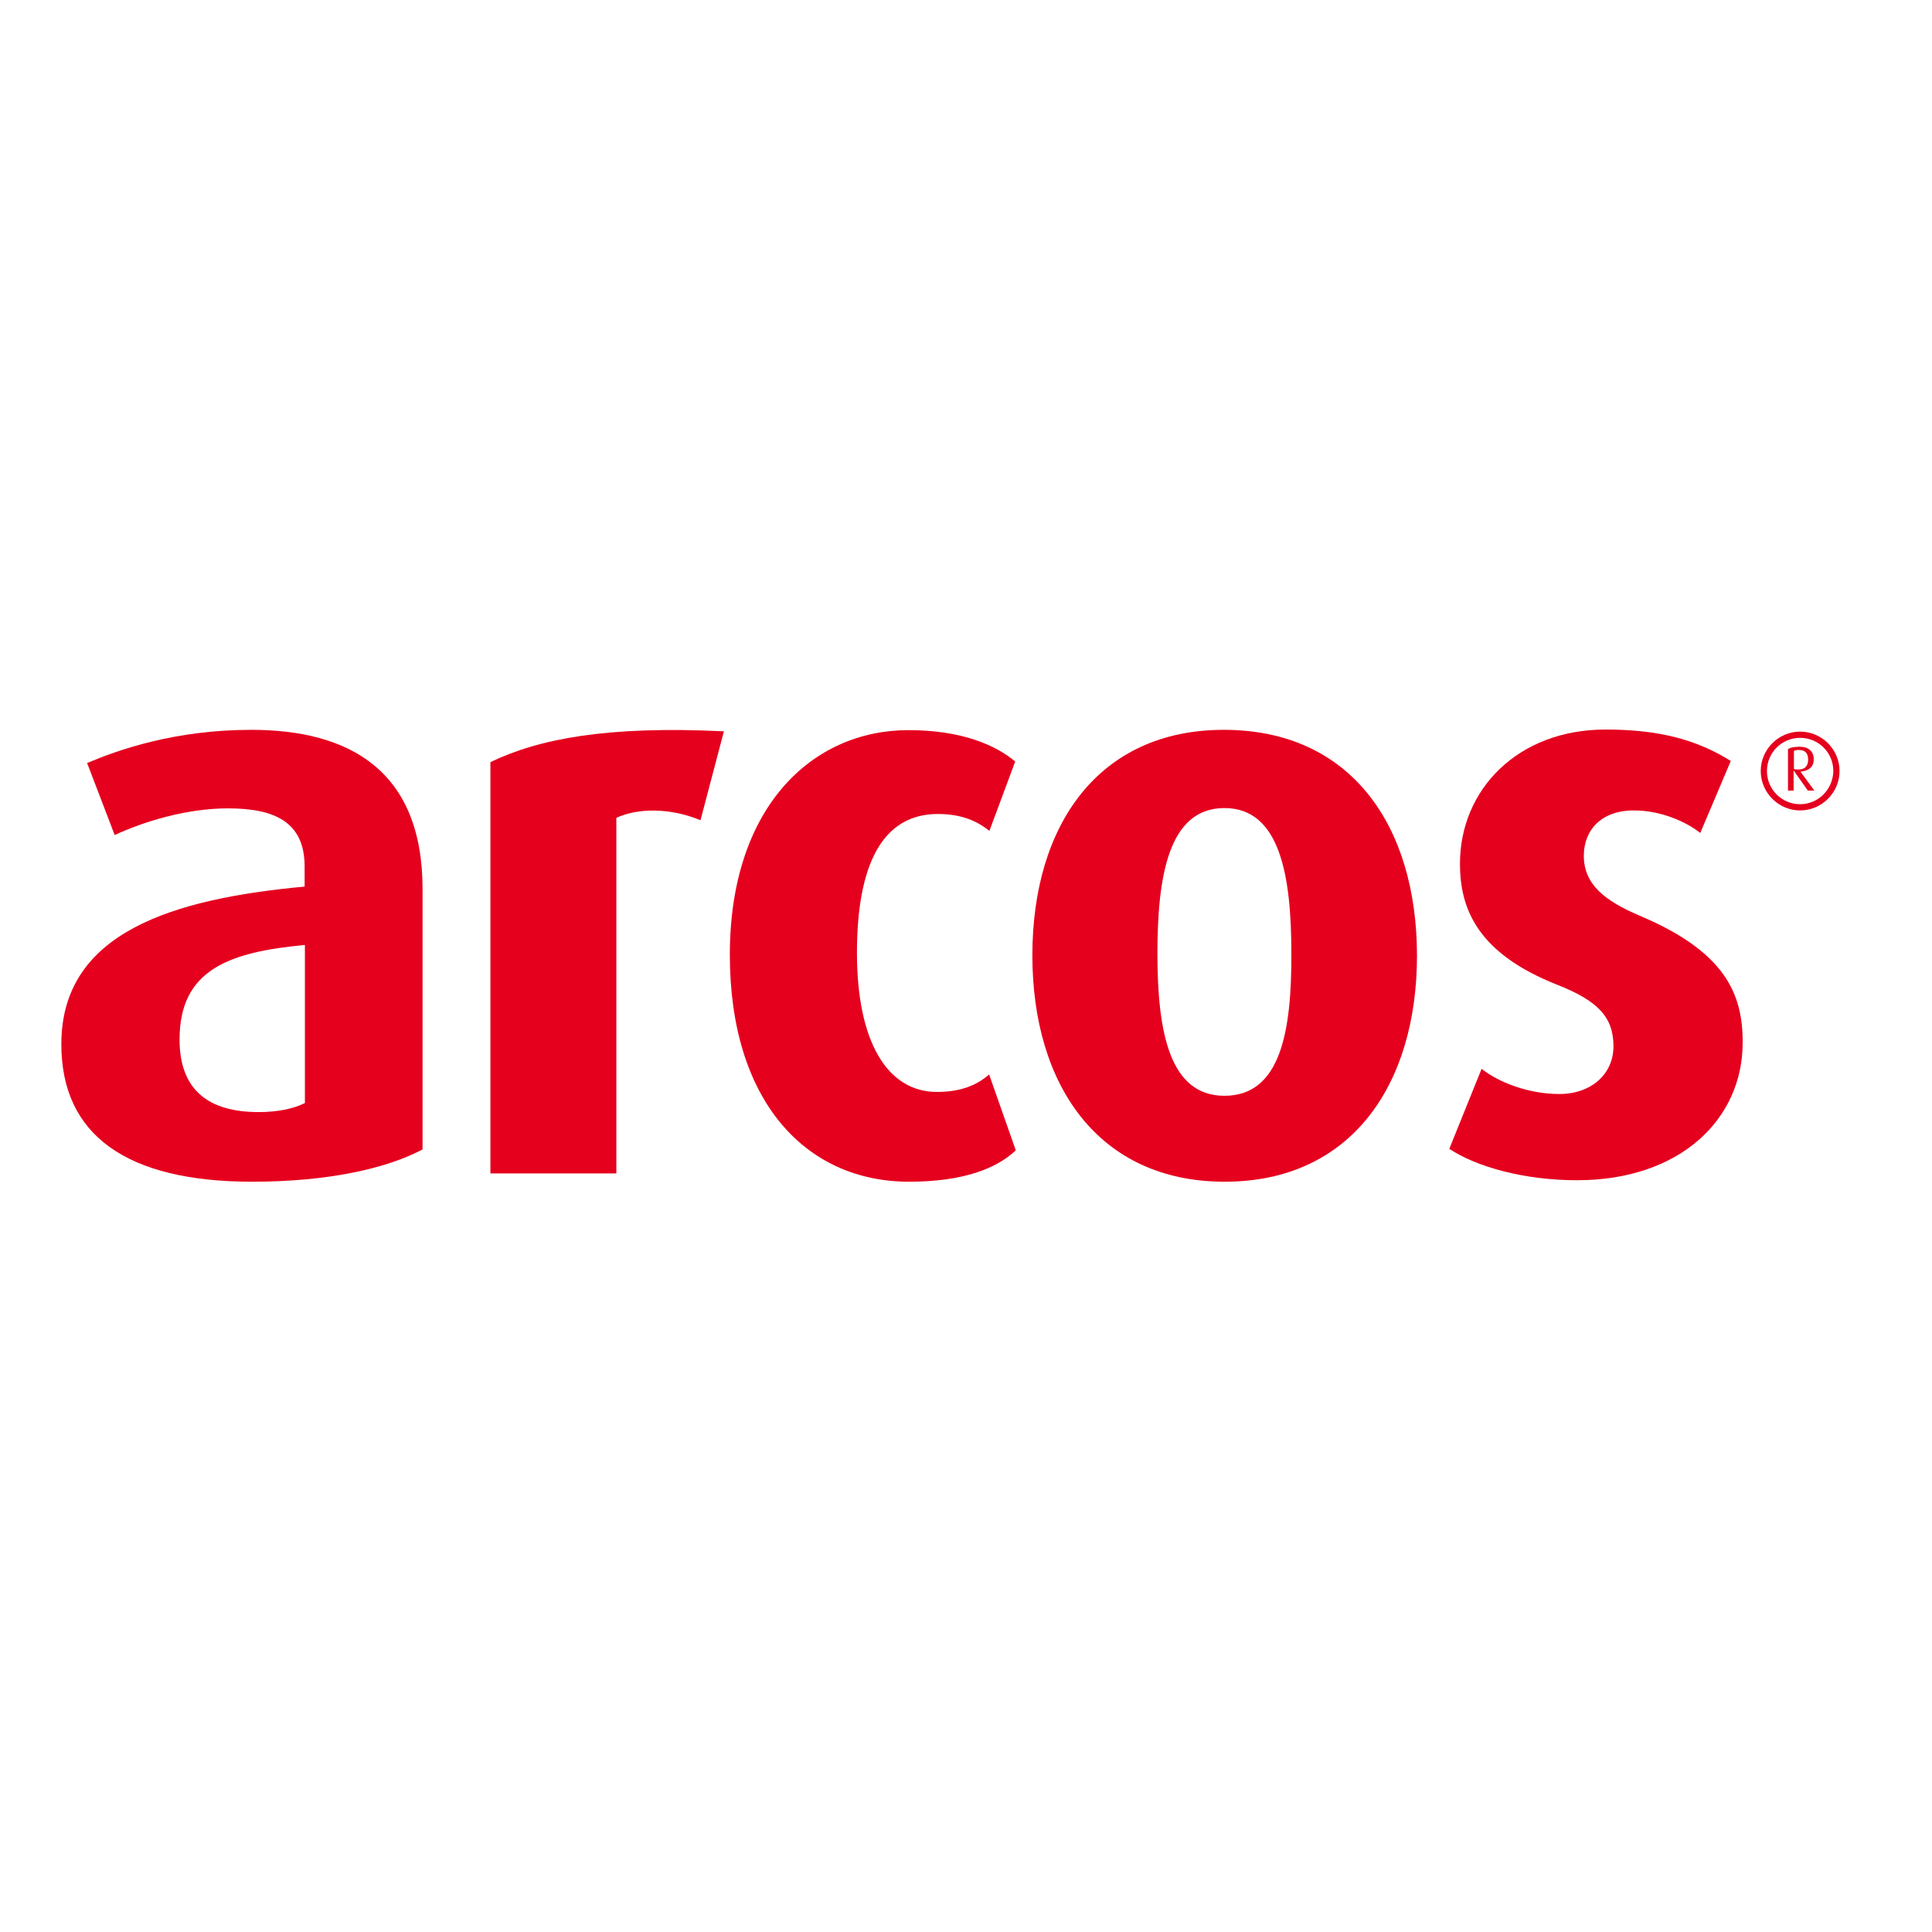
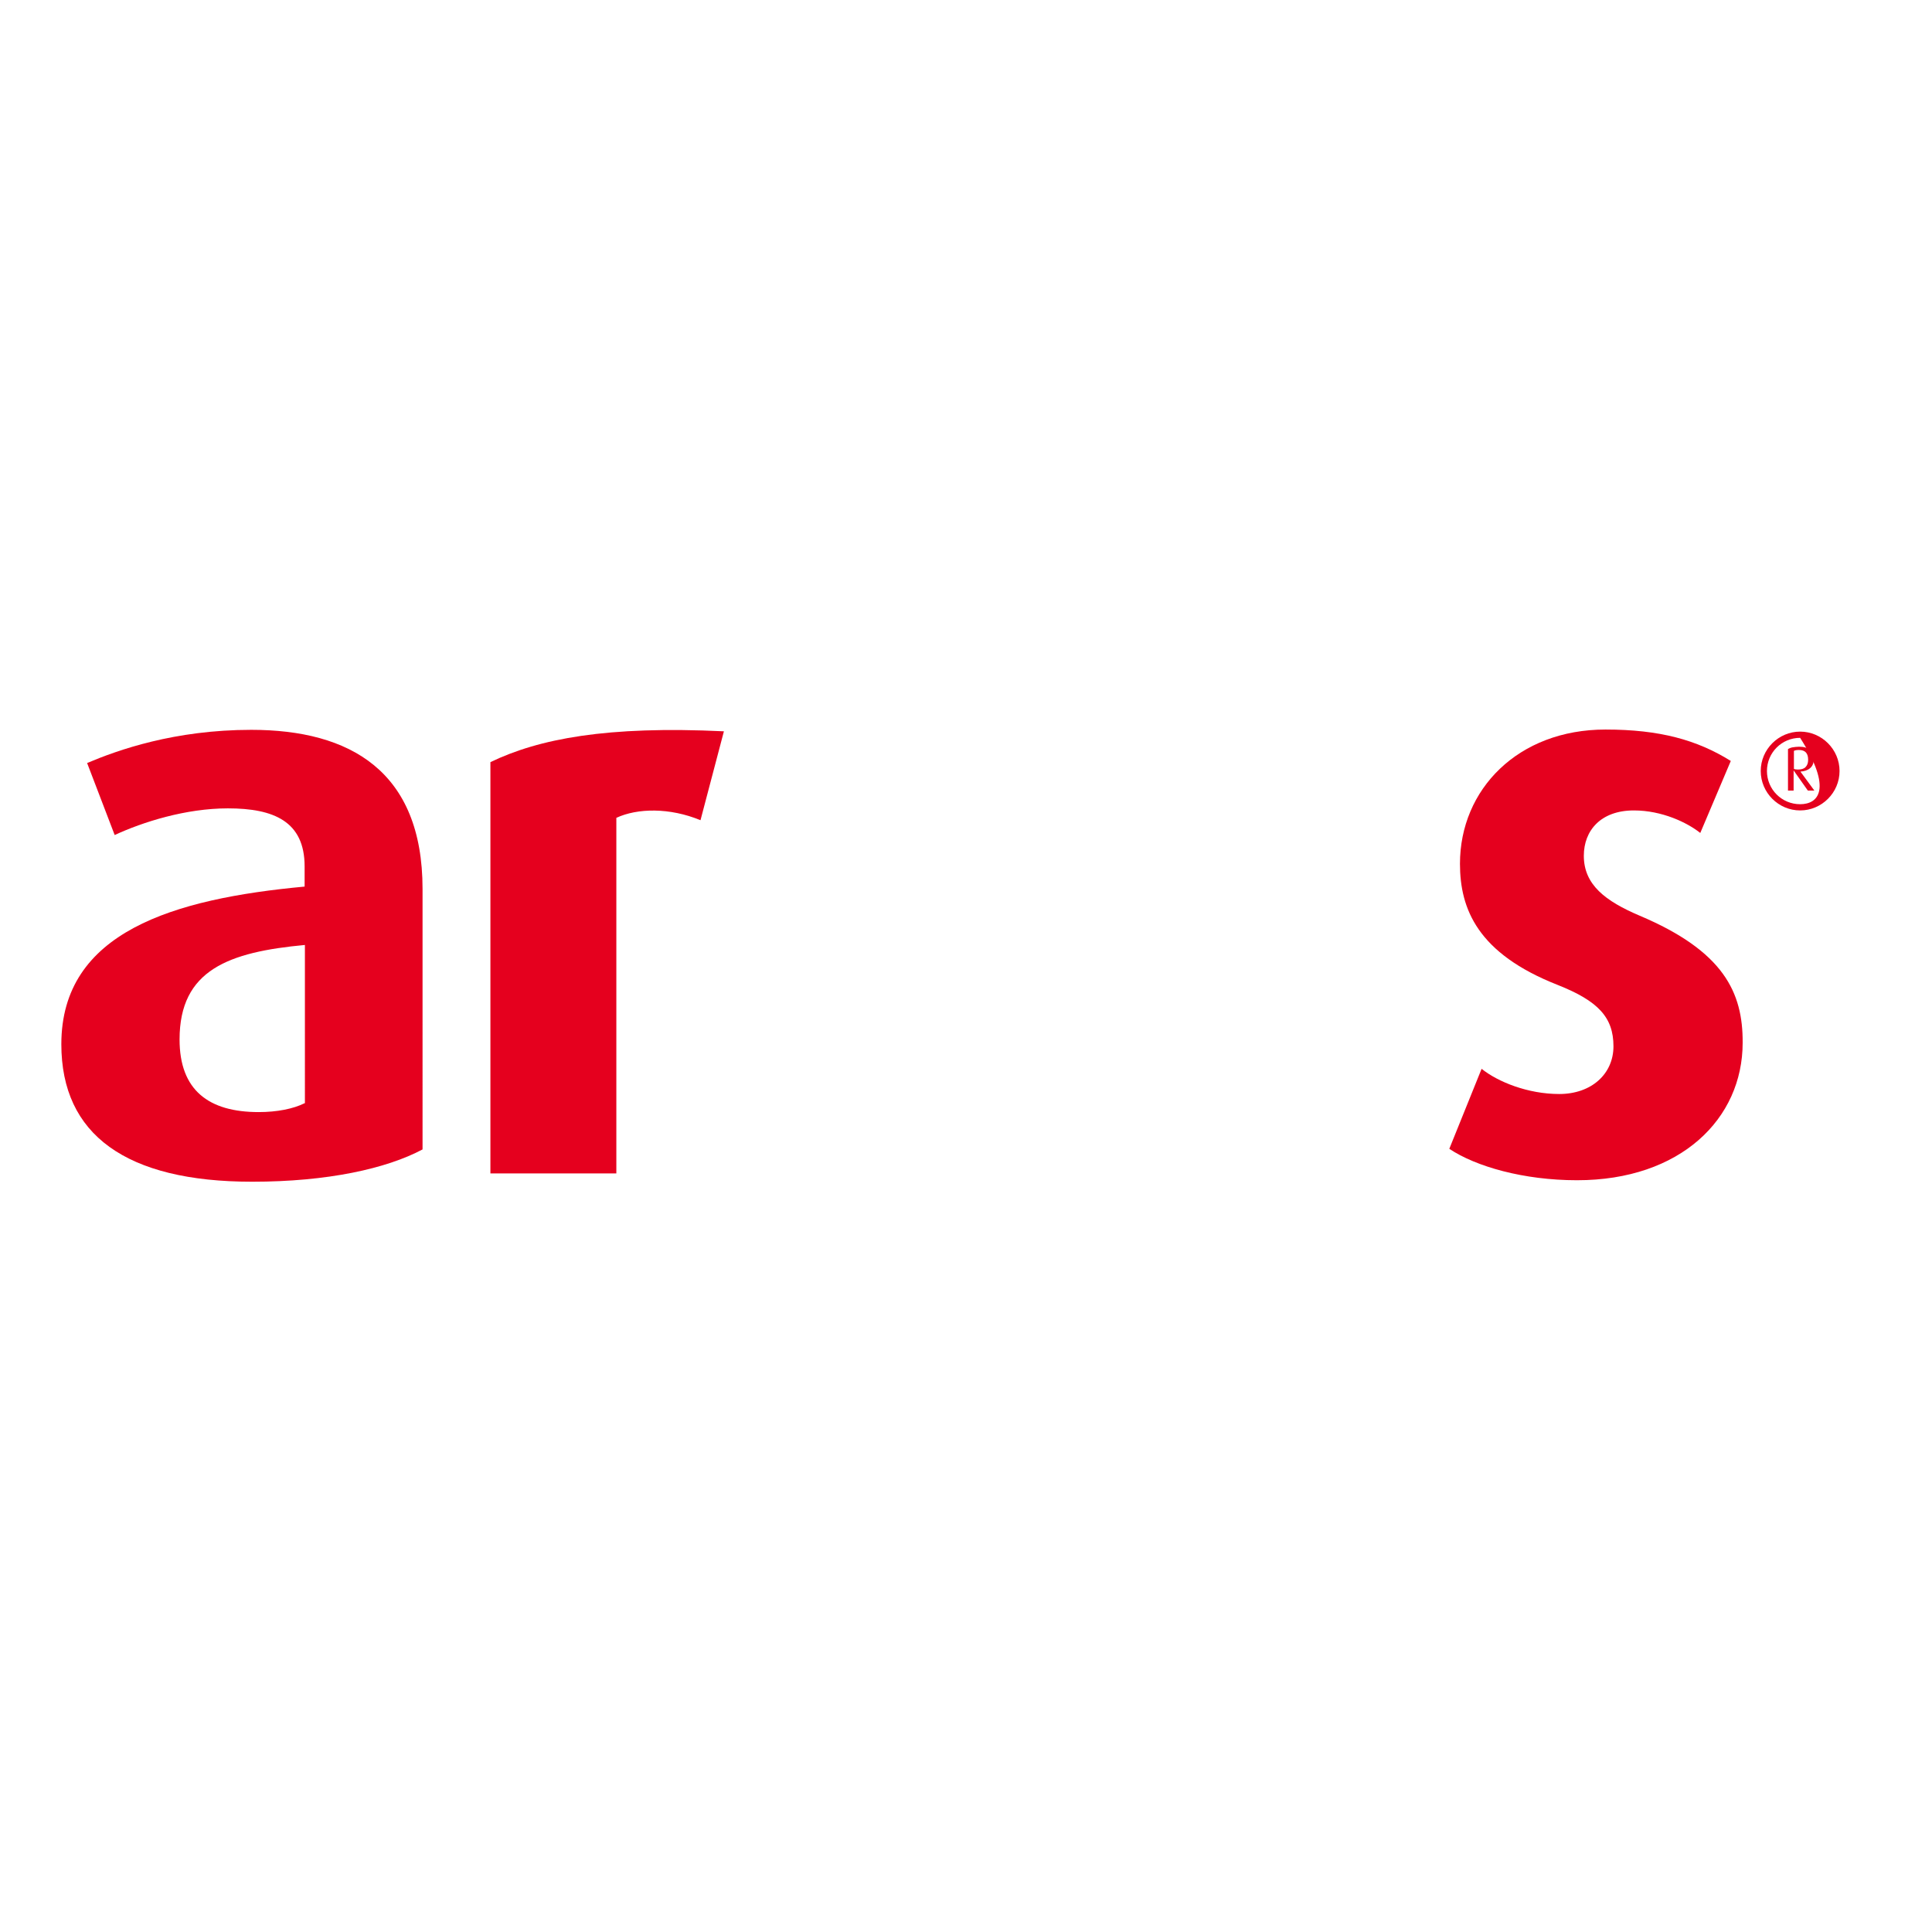
<svg xmlns="http://www.w3.org/2000/svg" version="1.1" id="layer" x="0px" y="0px" viewBox="0 0 652 652" style="enable-background:new 0 0 652 652;" xml:space="preserve">
  <style type="text/css">
	.st0{fill:#E5001E;}
</style>
  <g>
    <path class="st0" d="M84.8,246.3c-25.9,0-45,6.8-55.4,11.2l9.3,24.3c9.5-4.4,24-9,38.2-9c15.5,0,25.9,4.4,25.9,19.6v6.8   c-44.2,4.1-82.1,15.3-82.1,53.2c0,30.5,21.8,46.4,64.4,46.4c25.4,0,45.3-4.4,57.5-10.9V300C142.6,260.2,118.1,246.3,84.8,246.3    M102.8,372.3c-3.8,1.9-9.3,3-15.5,3c-16.9,0-26.7-7.4-26.7-24.5c0-23.5,16.6-29.5,42.3-31.9V372.3z" />
    <path class="st0" d="M165.5,257.2V396h42.5V276c7.1-3.3,18-3.5,28.4,0.8l7.9-30C204.8,244.9,181.9,249.3,165.5,257.2" />
  </g>
  <g>
-     <path class="st0" d="M316.2,368.5c-16.9,0-27-17.2-27-46.9c0-30,8.7-46.9,27.3-46.9c8.5,0,13.6,2.7,17.4,5.7l8.7-23.4   c-6.5-5.5-18-10.6-36-10.6c-32.7,0-60.3,26.2-60.3,75.8c0,49.4,25.6,76.6,60.5,76.6c18.5,0,29.7-4.6,36-10.6l-9-25.6   C329.6,366.3,324.1,368.5,316.2,368.5" />
    <path class="st0" d="M553.3,309c-11.5-4.9-18.8-10.4-18.8-20.2c0-8.5,5.7-15.3,16.9-15.3c9.5,0,18,4.1,22.4,7.6l10.3-24.3   c-11.4-7.1-24-10.6-42.3-10.6c-29.5,0-49.1,20.2-49.1,45.3c0,15.3,6,30.3,33,40.9c13.6,5.4,18.8,10.9,18.8,20.7   c0,9.3-7.4,16.1-18.3,16.1c-10.6,0-20.7-4.1-26.2-8.5l-10.9,27c9,6,25.1,10.6,43.1,10.6c34.9,0,55.9-20.7,55.9-46.4   C588.2,334.9,581.7,321,553.3,309" />
-     <path class="st0" d="M413,246.3c-42.3,0-64.6,32.2-64.6,76.1c0,43.9,22.4,76.4,64.9,76.4c42.5,0,64.9-32.5,64.9-76.4   C478.1,278.5,455.8,246.3,413,246.3 M413.2,369.8c-18.5,0-22.6-21.5-22.6-48c0-26.2,3.8-49.1,22.6-49.1c18.8,0,22.6,22.9,22.6,49.1   C435.9,348.3,432.1,369.8,413.2,369.8" />
    <path class="st0" d="M610.9,259.2c0.8-0.7,1.2-1.7,1.2-2.9c0-1.4-0.4-2.4-1.3-3.2c-0.9-0.8-2.1-1.1-3.7-1.1c-0.7,0-1.4,0.1-2.1,0.2   c-0.6,0.1-1.1,0.3-1.6,0.6v14h1.9l0-6.8l4.8,6.8h2.2l-4.7-6.4C609,260.3,610.1,259.9,610.9,259.2 M605.4,259.5v-6.1   c0.4-0.2,0.9-0.3,1.7-0.3c2.1,0,3.1,1.1,3.1,3.3c0,1.1-0.3,1.9-0.9,2.5c-0.6,0.6-1.5,0.8-2.6,0.8   C606.1,259.7,605.7,259.6,605.4,259.5" />
-     <path class="st0" d="M607.5,246.9c-7.3,0-13.3,6-13.3,13.3c0,7.3,6,13.3,13.3,13.3c7.3,0,13.3-6,13.3-13.3   C620.8,252.9,614.8,246.9,607.5,246.9 M607.5,271.4c-6.2,0-11.2-5-11.2-11.2c0-6.2,5-11.2,11.2-11.2c6.2,0,11.2,5,11.2,11.2   C618.6,266.4,613.6,271.4,607.5,271.4" />
+     <path class="st0" d="M607.5,246.9c-7.3,0-13.3,6-13.3,13.3c0,7.3,6,13.3,13.3,13.3c7.3,0,13.3-6,13.3-13.3   C620.8,252.9,614.8,246.9,607.5,246.9 M607.5,271.4c-6.2,0-11.2-5-11.2-11.2c0-6.2,5-11.2,11.2-11.2C618.6,266.4,613.6,271.4,607.5,271.4" />
  </g>
</svg>